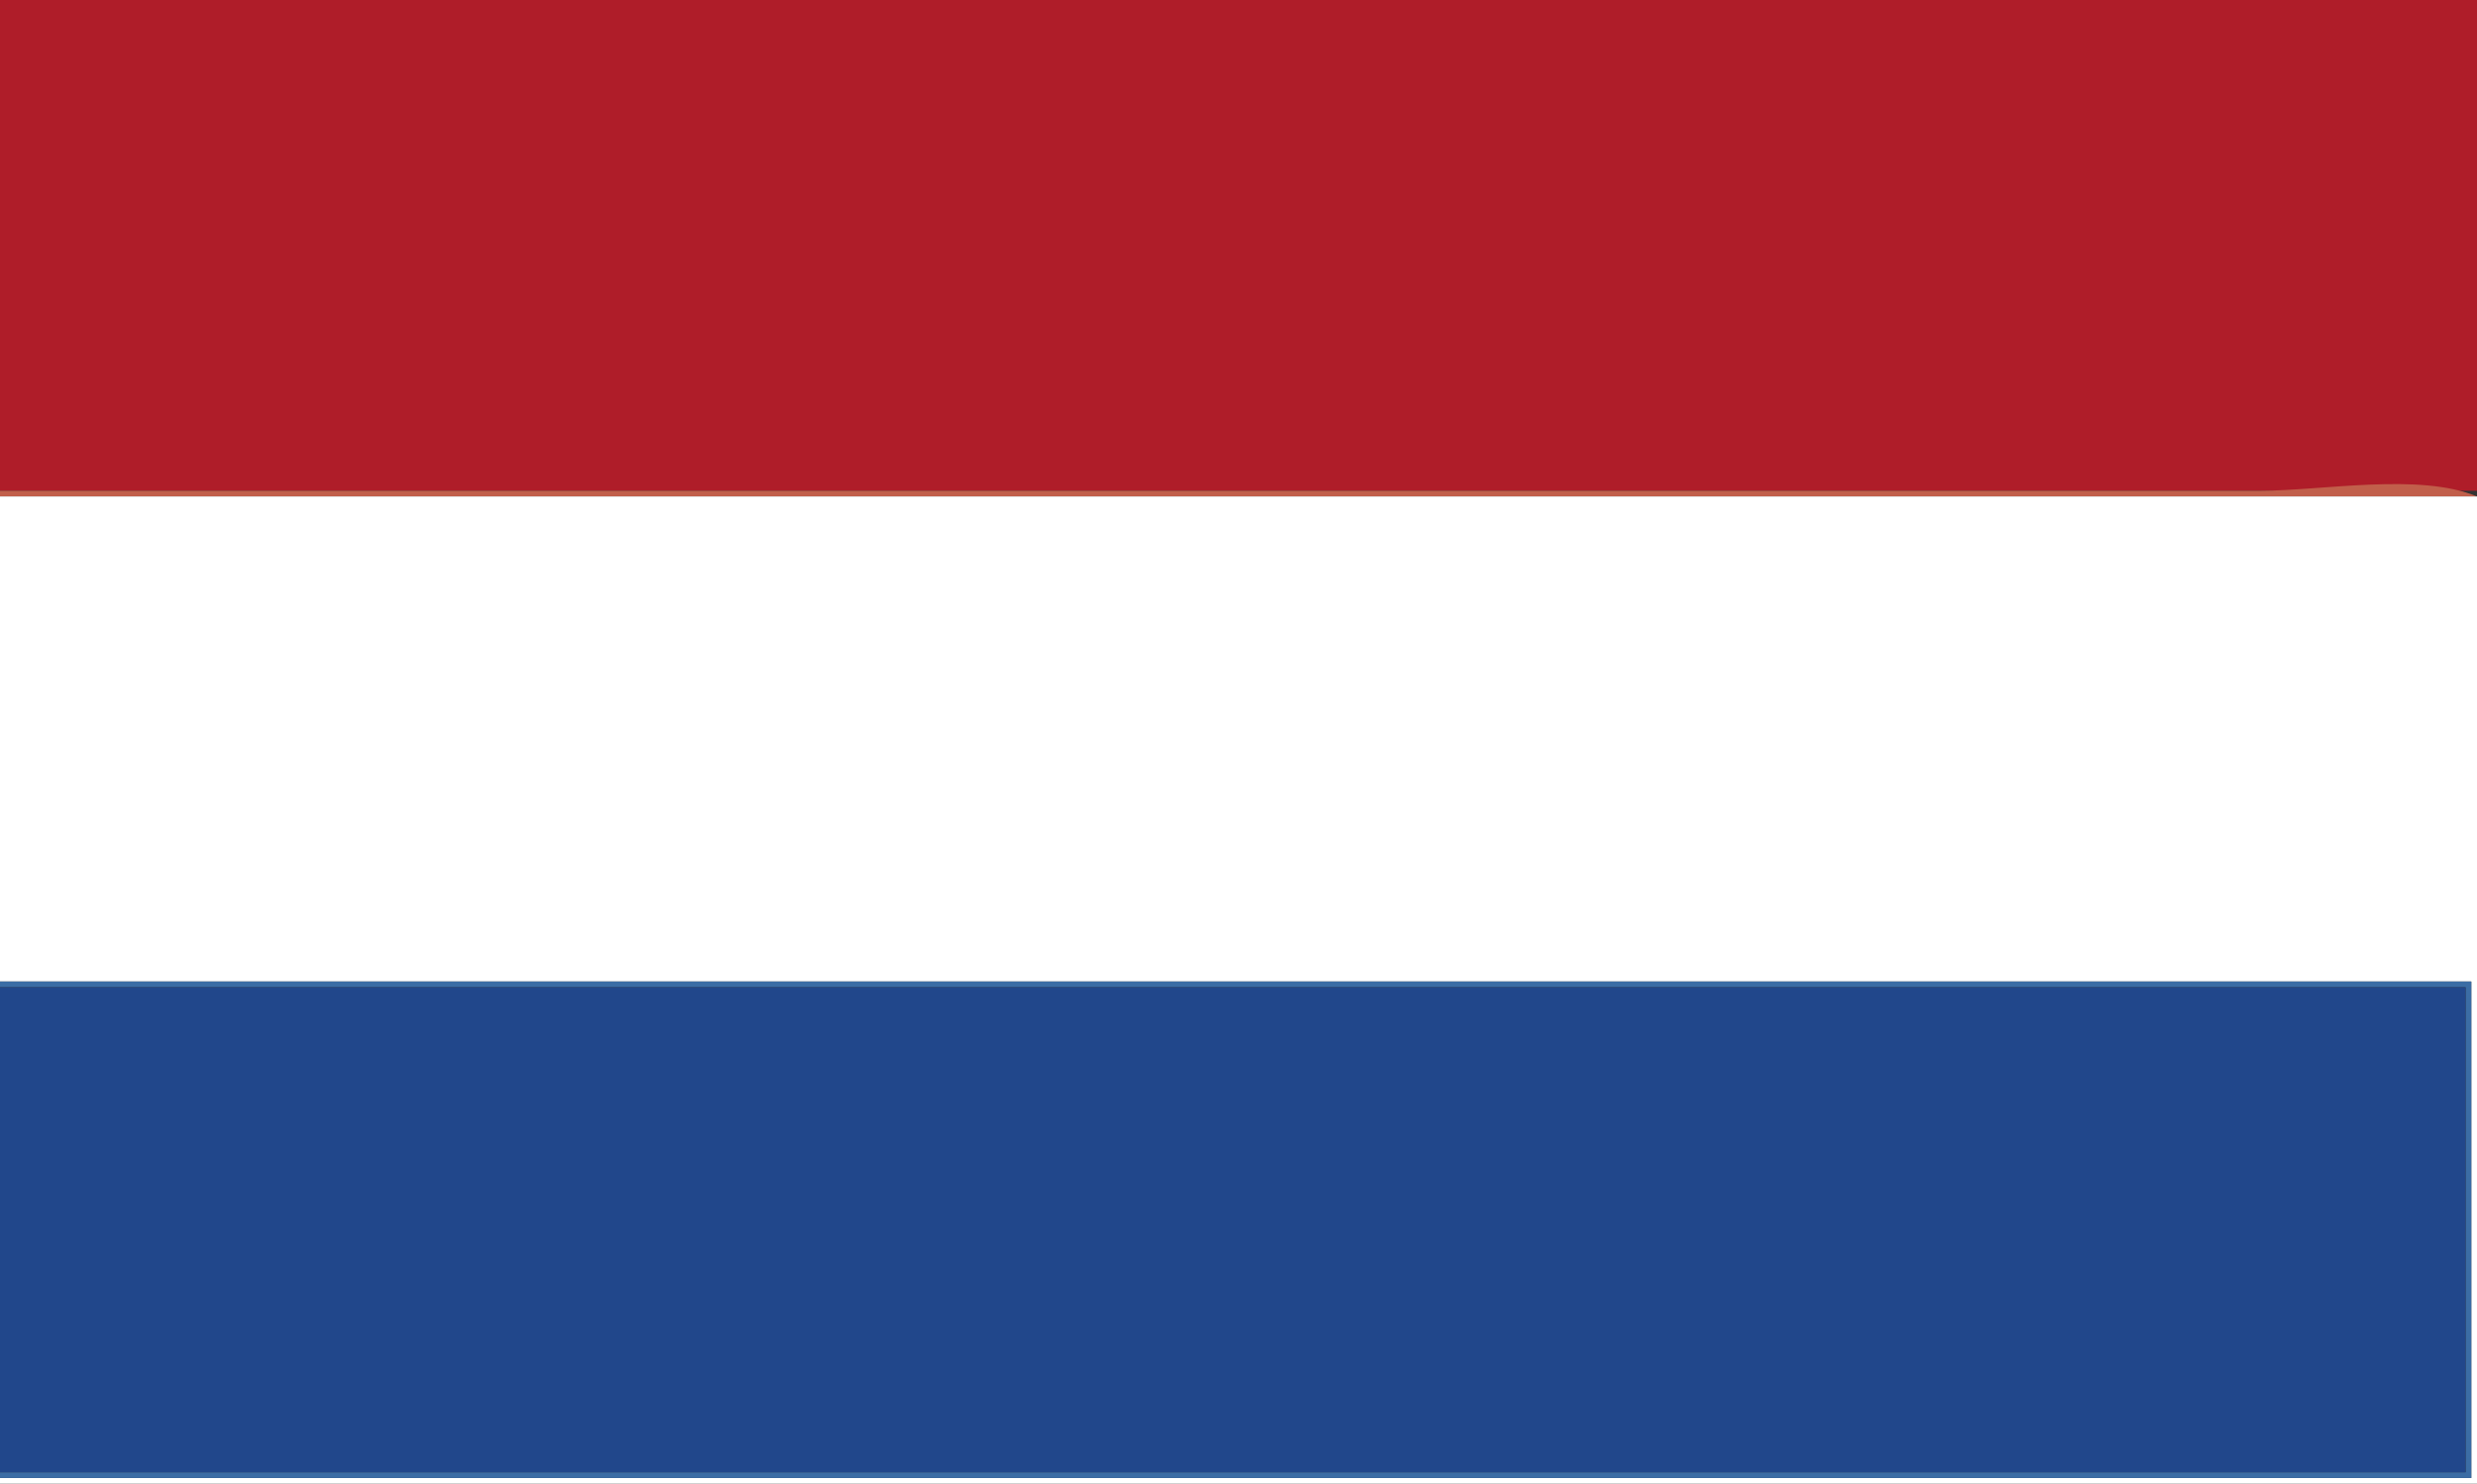
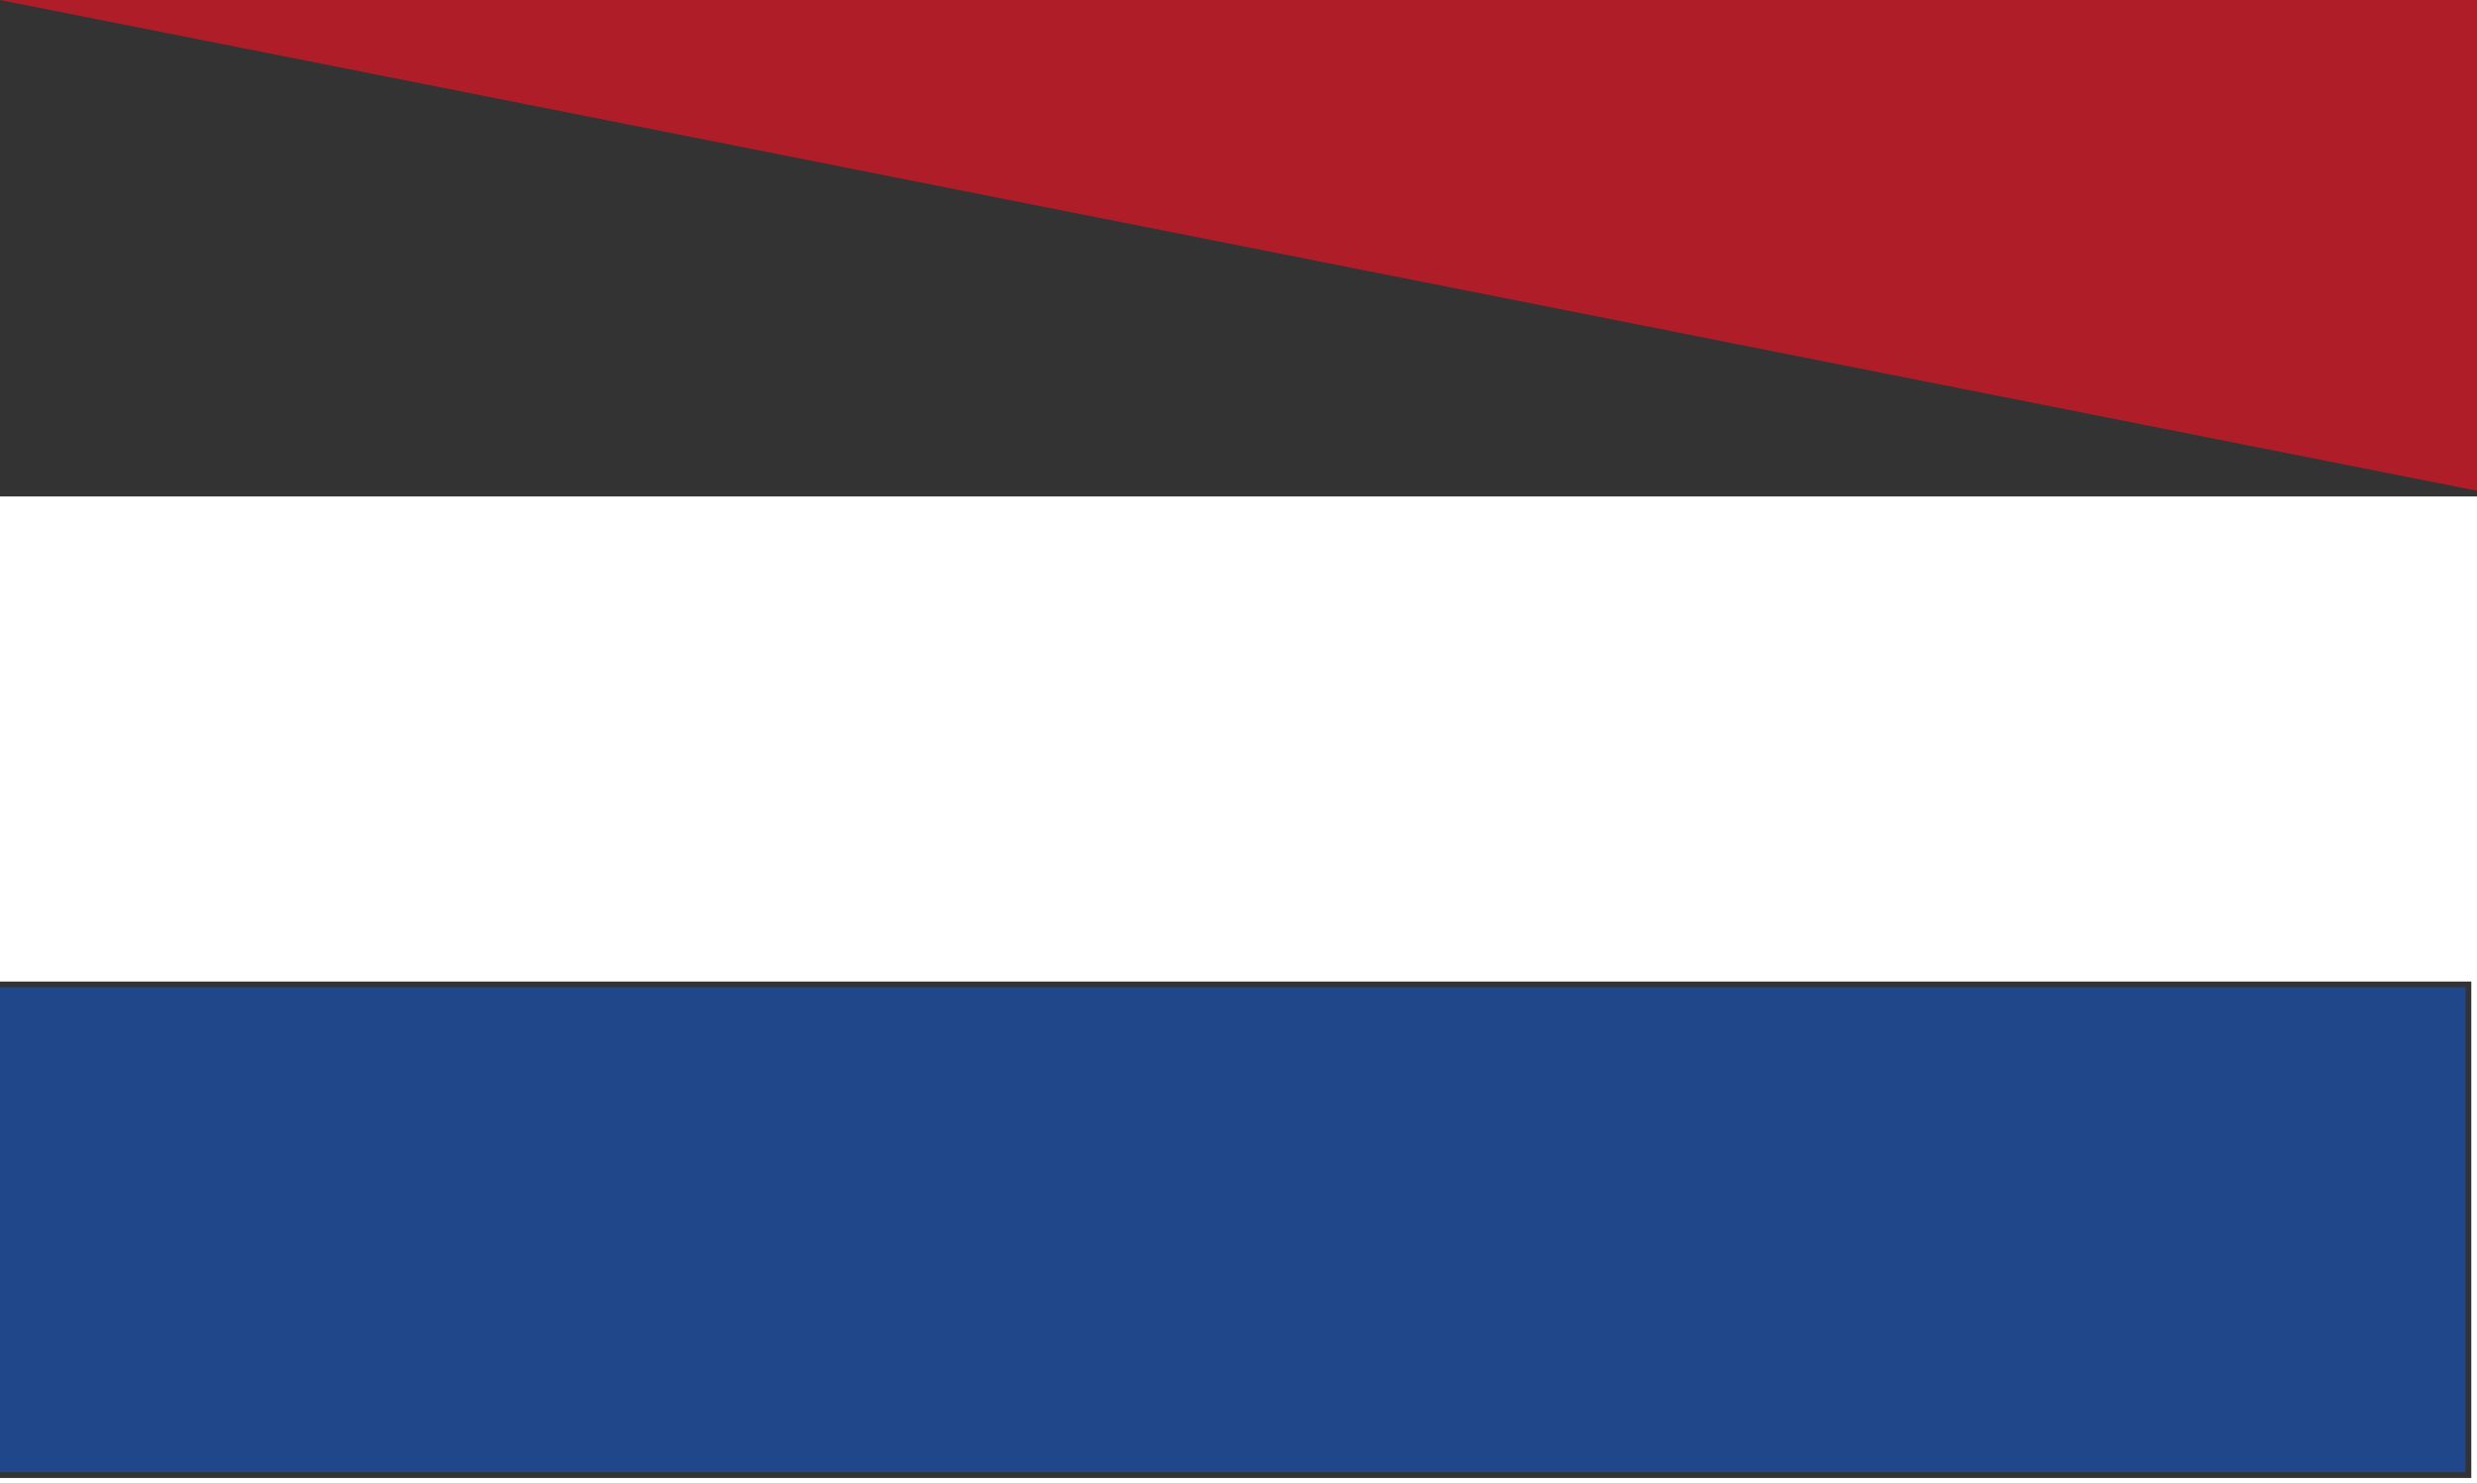
<svg xmlns="http://www.w3.org/2000/svg" width="434" height="260">
  <rect width="100%" height="100%" fill="#333333" stroke="none" />
-   <path style="fill:#af1d29; stroke:none;" d="M0 0L0 86L434 86L434 0L0 0z" />
-   <path style="fill:#c15f4b; stroke:none;" d="M0 86L0 87L434 87C423.973 82.792 406.896 86 396 86L307 86L0 86z" />
+   <path style="fill:#af1d29; stroke:none;" d="M0 0L434 86L434 0L0 0z" />
  <path style="fill:#ffffff; stroke:none;" d="M0 87L0 172L433 172L433 259L0 259L0 260L434 260L434 87L0 87z" />
-   <path style="fill:#3b6da5; stroke:none;" d="M0 172L0 173L432 173L432 258L0 258L0 259L433 259L433 172L0 172z" />
  <path style="fill:#21478b; stroke:none;" d="M0 173L0 258L432 258L432 173L0 173z" />
</svg>